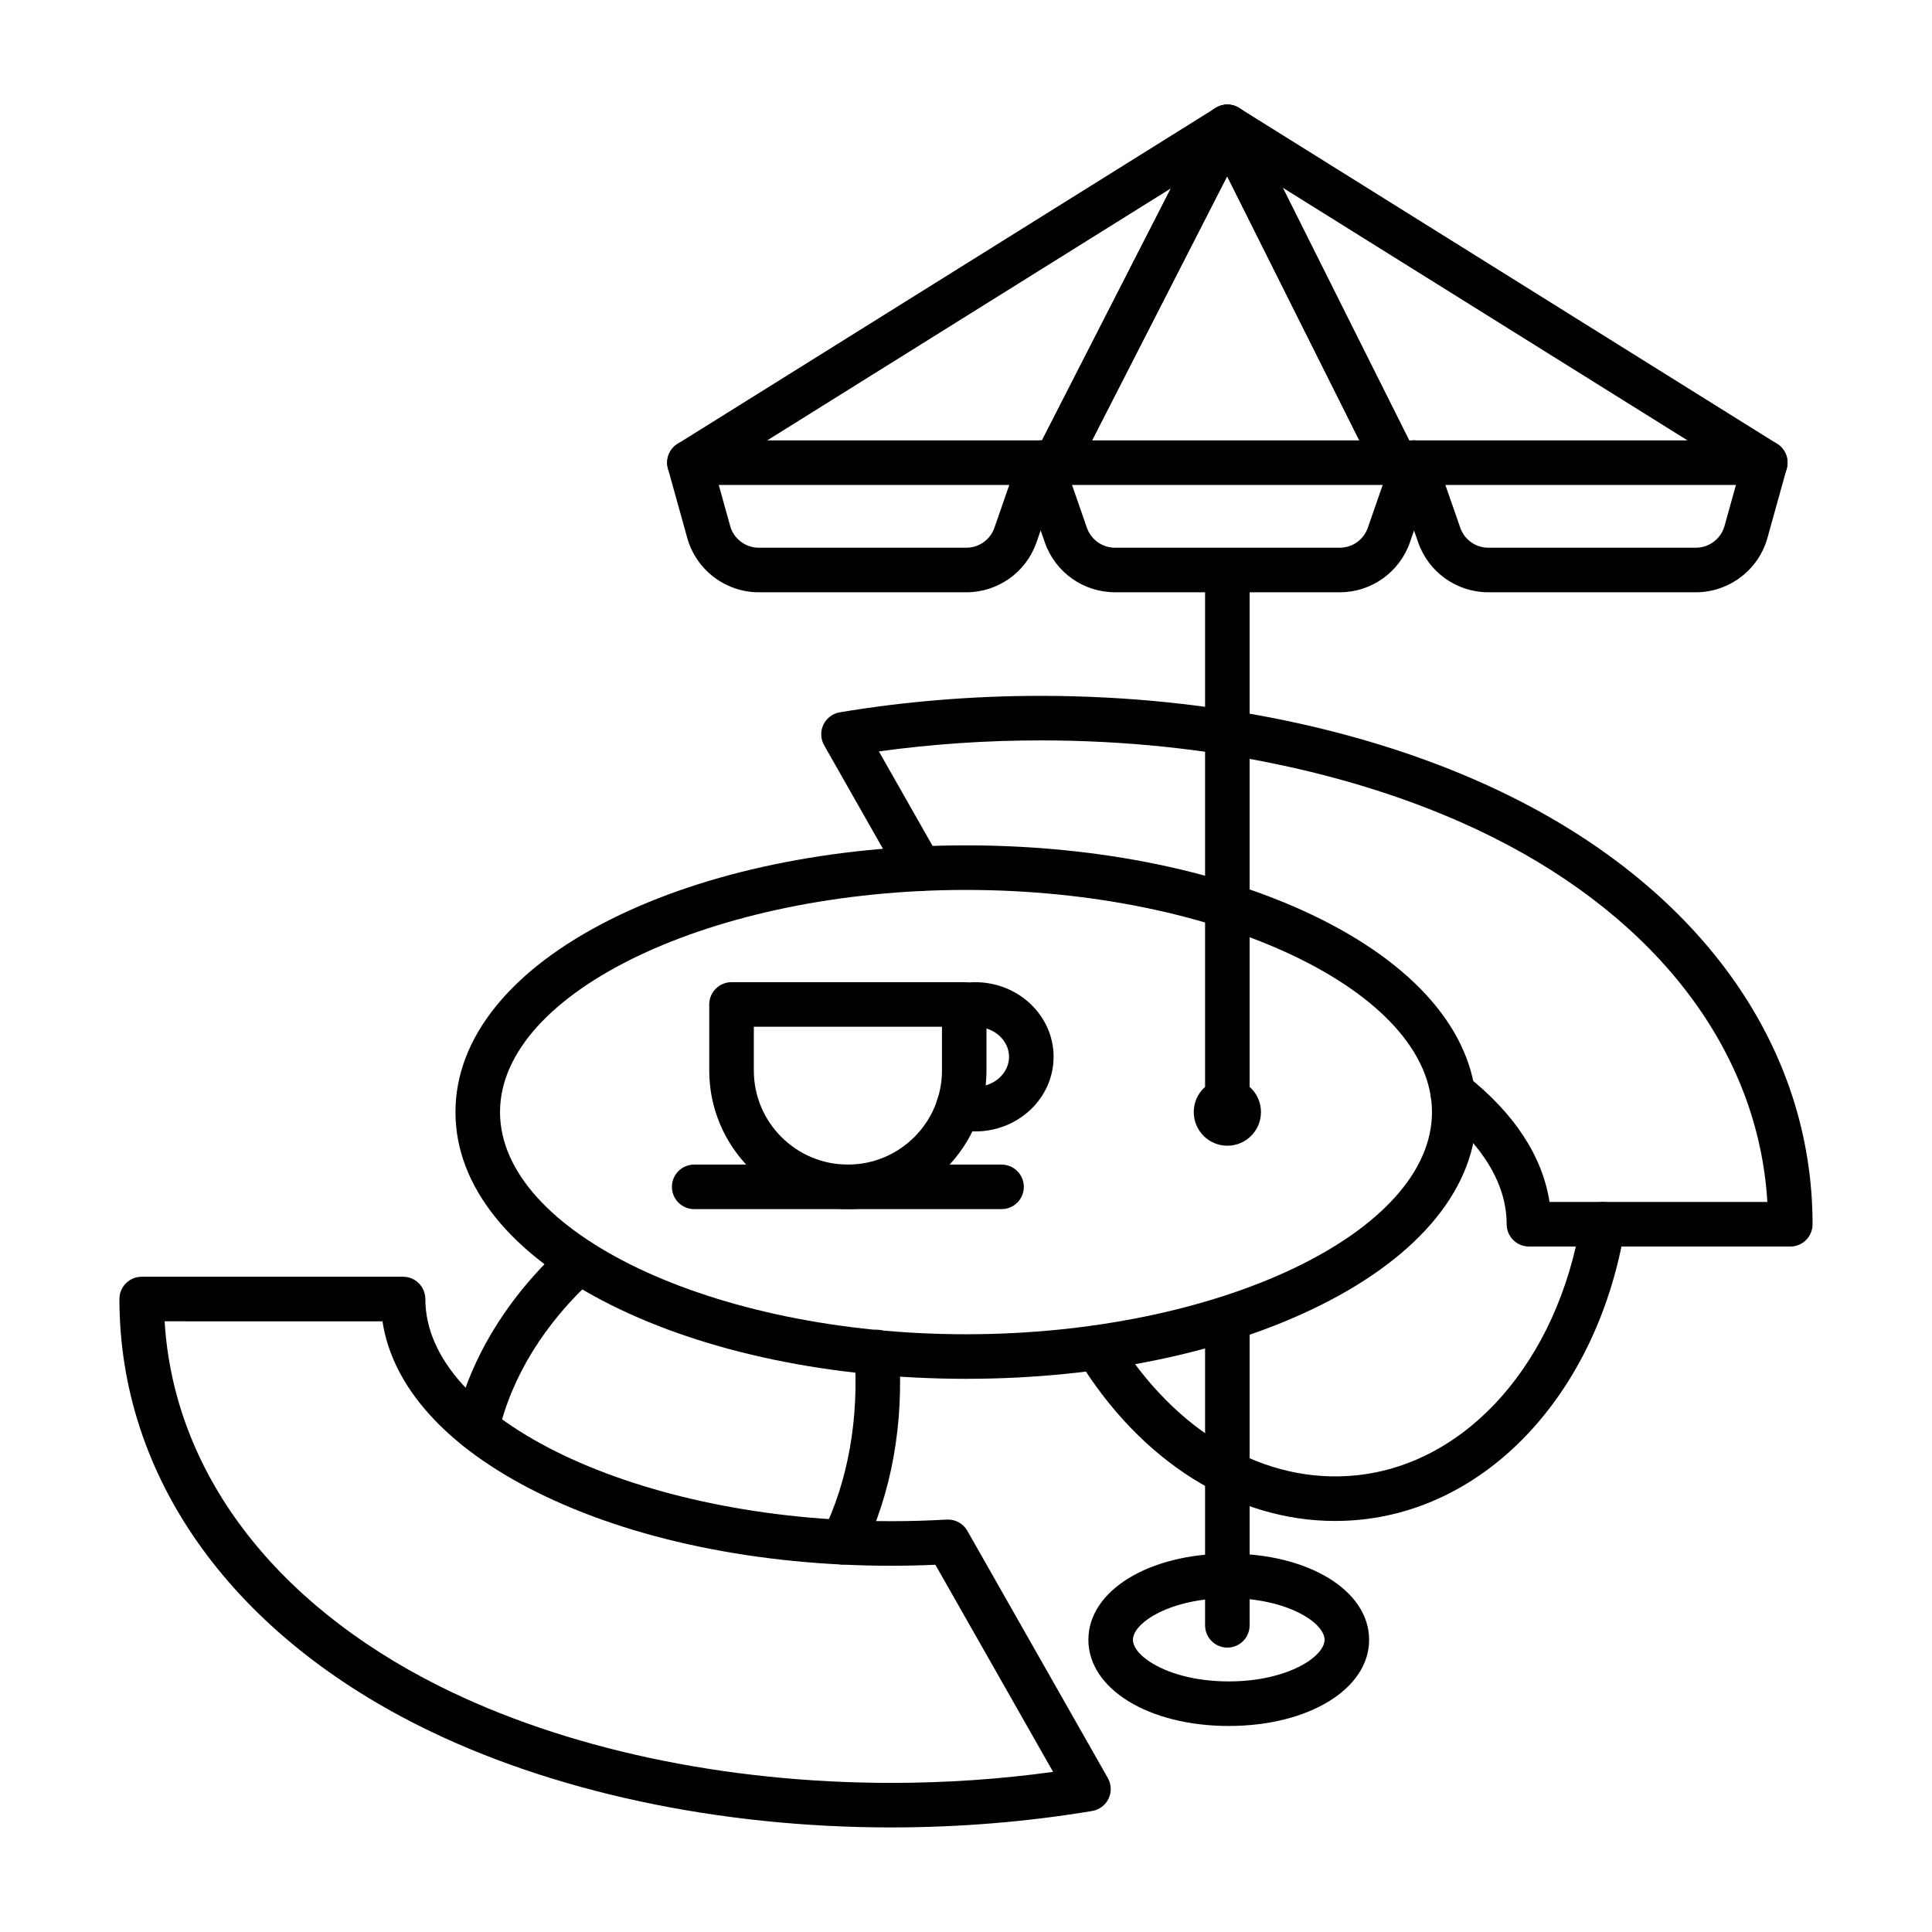
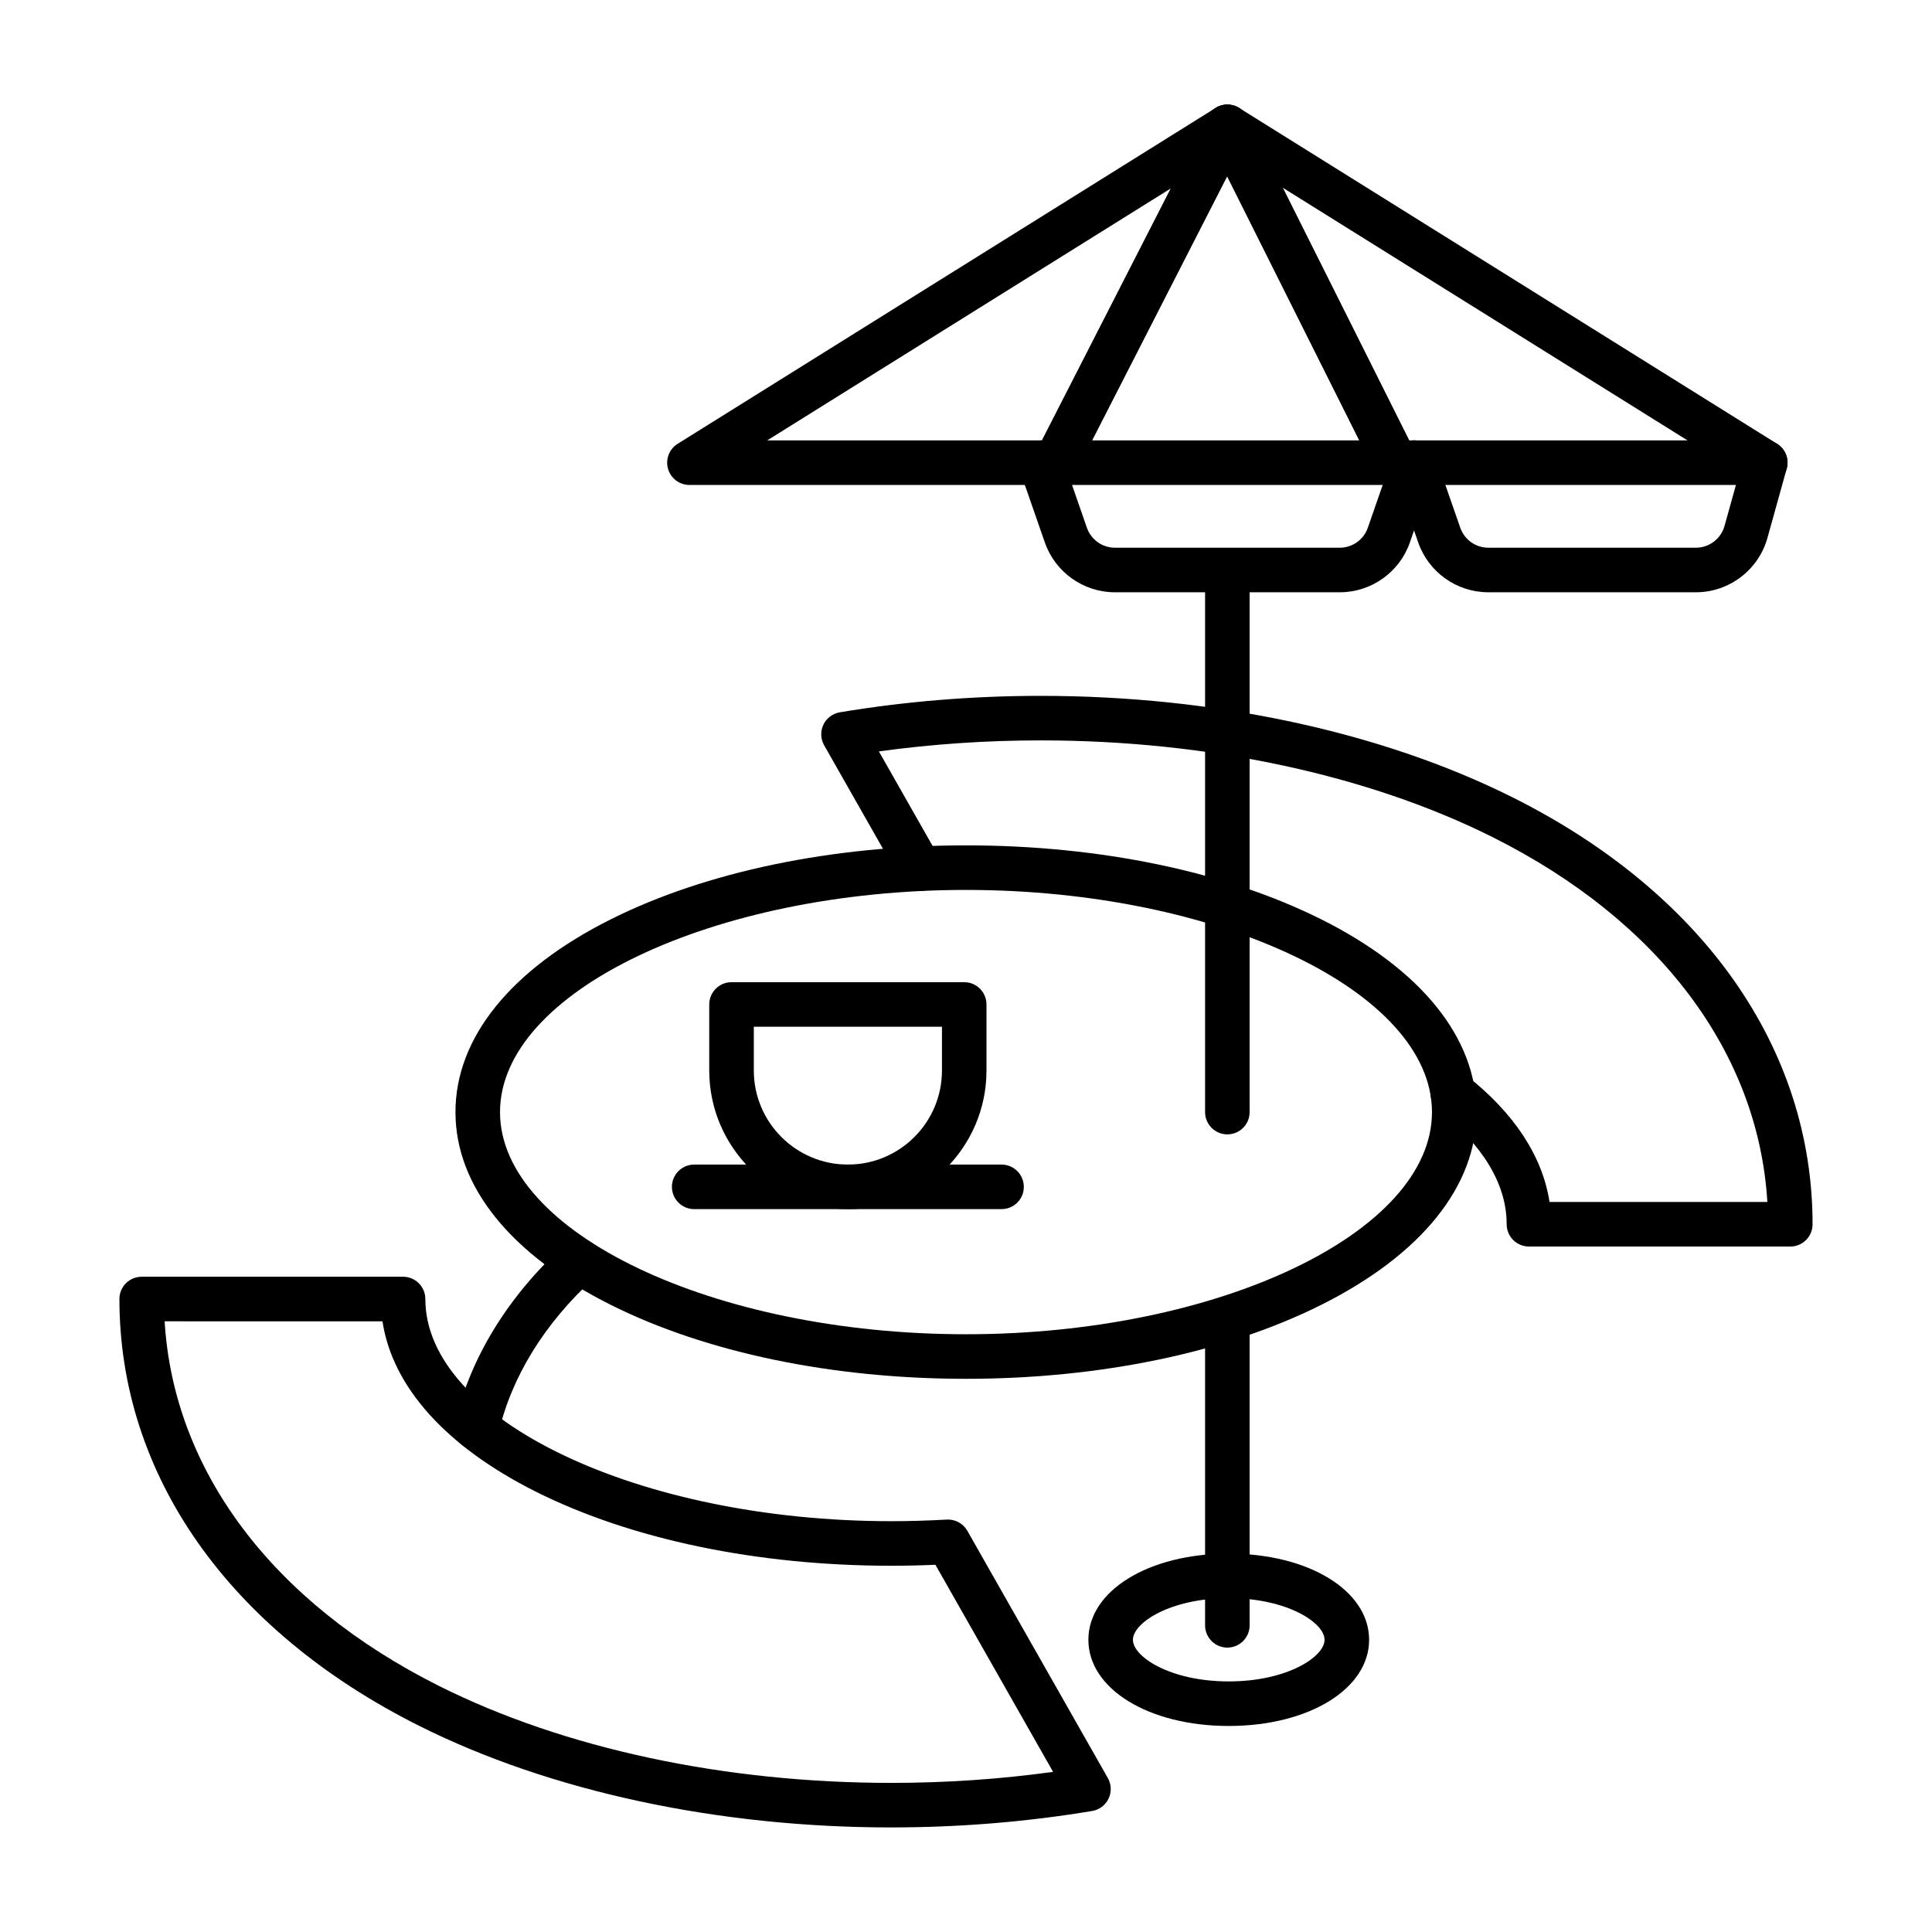
<svg xmlns="http://www.w3.org/2000/svg" fill="#000000" width="800px" height="800px" version="1.1" viewBox="144 144 512 512">
  <g>
-     <path d="m367.36 558.62c-0.867 0-1.75-0.191-2.582-0.598-2.93-1.43-4.148-4.965-2.719-7.894 6.703-13.75 9.609-30.148 8.406-47.422-0.227-3.254 2.227-6.074 5.477-6.301 3.242-0.227 6.074 2.227 6.301 5.477 1.352 19.332-1.957 37.805-9.57 53.418-1.02 2.102-3.125 3.32-5.312 3.32z" />
    <path d="m270.36 528.39c-0.438 0-0.883-0.051-1.328-0.152-3.18-0.73-5.164-3.898-4.434-7.074 3.969-17.27 13.984-33.609 28.969-47.254 2.41-2.195 6.144-2.019 8.34 0.391 2.195 2.41 2.019 6.144-0.391 8.34-13.199 12.016-21.984 26.254-25.41 41.164-0.625 2.738-3.059 4.586-5.746 4.586z" />
-     <path d="m497.8 547.07c-26.355 0-51.414-15.617-68.105-42.848-1.703-2.781-0.832-6.414 1.949-8.117 2.781-1.703 6.414-0.832 8.117 1.949 15.727 25.66 39.578 39.457 63.816 36.906 29.379-3.09 53.25-30.207 59.395-67.477 0.531-3.219 3.57-5.394 6.785-4.863 3.219 0.531 5.394 3.566 4.863 6.785-7.023 42.582-35.074 73.648-69.809 77.301-2.344 0.242-4.688 0.363-7.012 0.363z" />
    <path d="m380.21 628.29c-46.008 0-90.441-9.559-125.11-26.918-50.492-25.281-79.453-66.508-79.453-113.12 0-3.262 2.644-5.902 5.902-5.902h69.266c1.566 0 3.066 0.621 4.176 1.73 1.105 1.105 1.73 2.609 1.73 4.176 0 31.914 56.551 58.875 123.49 58.875 4.84 0 9.777-0.145 14.676-0.426 2.242-0.125 4.363 1.023 5.473 2.977l37.227 65.512c0.953 1.676 1.027 3.711 0.199 5.453-0.828 1.742-2.457 2.969-4.359 3.285-17.309 2.887-35.215 4.356-53.215 4.356zm-192.58-134.13c2.371 39.562 28.59 74.543 72.75 96.652 33.066 16.555 75.621 25.672 119.83 25.672 14.453 0 28.836-0.98 42.871-2.918l-31.191-54.887c-3.91 0.172-7.824 0.262-11.68 0.262-35.461 0-68.895-6.961-94.137-19.598-23.863-11.945-38.086-27.816-40.715-45.18z" />
    <path d="m400 509.4c-35.461 0-68.895-6.961-94.137-19.598-26.543-13.289-41.16-31.43-41.16-51.086s14.617-37.797 41.16-51.086c25.242-12.637 58.676-19.598 94.137-19.598s68.895 6.961 94.137 19.598c26.543 13.289 41.16 31.43 41.16 51.086s-14.617 37.797-41.16 51.086c-25.242 12.637-58.676 19.598-94.137 19.598zm0-129.56c-66.938 0-123.49 26.961-123.49 58.875 0 31.914 56.551 58.875 123.49 58.875s123.49-26.961 123.49-58.875c-0.004-31.914-56.555-58.875-123.49-58.875z" />
    <path d="m618.45 474.34h-69.266c-3.262 0-5.902-2.644-5.902-5.902 0-13.238-9.746-23.68-17.918-30.105-2.562-2.016-3.008-5.727-0.992-8.289 2.016-2.562 5.727-3.008 8.289-0.992 12.629 9.93 20.133 21.402 21.98 33.484h57.727c-2.371-39.562-28.59-74.543-72.75-96.652-33.066-16.555-75.621-25.672-119.83-25.672-14.453 0-28.836 0.98-42.871 2.918l16.012 28.18c1.609 2.836 0.617 6.438-2.215 8.051-2.832 1.609-6.438 0.617-8.051-2.215l-20.254-35.641c-0.953-1.676-1.027-3.711-0.199-5.453 0.828-1.742 2.457-2.969 4.359-3.285 17.309-2.891 35.215-4.359 53.219-4.359 46.008 0 90.441 9.562 125.11 26.922 50.496 25.27 79.453 66.496 79.453 113.11 0 3.262-2.644 5.906-5.906 5.906z" />
    <path d="m368.7 464.43h-0.008c-20.254 0-36.734-16.477-36.734-36.734v-17.504c0-3.262 2.644-5.902 5.902-5.902h61.664c3.262 0 5.902 2.644 5.902 5.902v17.504c0.008 20.258-16.473 36.734-36.727 36.734zm-24.93-48.332v11.602c0 13.742 11.18 24.926 24.926 24.926h0.008c13.742 0 24.926-11.18 24.926-24.926v-11.602z" />
-     <path d="m402.47 443.84c-2.086 0-4.156-0.297-6.148-0.887-3.129-0.922-4.914-4.207-3.992-7.332 0.922-3.129 4.207-4.914 7.332-3.992 0.906 0.27 1.852 0.402 2.805 0.402 4.93 0 8.938-3.574 8.938-7.965 0-4.394-4.012-7.965-8.938-7.965-0.617 0-1.242 0.059-1.855 0.172-3.203 0.605-6.289-1.504-6.894-4.711-0.602-3.203 1.508-6.293 4.711-6.894 1.332-0.25 2.688-0.375 4.039-0.375 11.438 0 20.746 8.871 20.746 19.773 0.004 10.902-9.301 19.773-20.742 19.773z" />
    <path d="m409.42 464.43h-81.453c-3.262 0-5.902-2.644-5.902-5.902 0-3.262 2.644-5.902 5.902-5.902h81.453c3.262 0 5.902 2.644 5.902 5.902 0.004 3.258-2.641 5.902-5.902 5.902z" />
    <path d="m469.63 601.4c-21.207 0-37.199-9.82-37.199-22.84s15.992-22.84 37.199-22.84c21.207 0 37.199 9.82 37.199 22.84 0.004 13.02-15.992 22.84-37.199 22.84zm0-33.871c-15.5 0-25.391 6.535-25.391 11.031s9.891 11.031 25.391 11.031 25.391-6.535 25.391-11.031c0.004-4.5-9.887-11.031-25.391-11.031z" />
    <path d="m469.26 580.63c-3.262 0-5.902-2.644-5.902-5.902v-80.531c0-3.262 2.644-5.902 5.902-5.902 3.262 0 5.902 2.644 5.902 5.902v80.531c0.004 3.262-2.641 5.902-5.902 5.902z" />
    <path d="m469.26 444.62c-3.262 0-5.902-2.644-5.902-5.902v-142.69c0-3.262 2.644-5.902 5.902-5.902 3.262 0 5.902 2.644 5.902 5.902v142.69c0.004 3.262-2.641 5.902-5.902 5.902z" />
-     <path d="m478.17 438.71c0 4.926-3.988 8.918-8.906 8.918s-8.906-3.992-8.906-8.918c0-4.926 3.988-8.918 8.906-8.918s8.906 3.992 8.906 8.918" />
    <path d="m499.05 300.96h-59.574c-8.367 0-15.84-5.312-18.586-13.215l-6.676-19.195c-1.07-3.078 0.559-6.445 3.637-7.516 3.078-1.07 6.445 0.559 7.516 3.637l6.676 19.195c1.102 3.16 4.086 5.285 7.434 5.285h59.574c3.348 0 6.336-2.125 7.434-5.285l6.676-19.195c1.07-3.078 4.438-4.711 7.516-3.637 3.078 1.07 4.707 4.438 3.637 7.516l-6.676 19.195c-2.75 7.906-10.219 13.215-18.586 13.215z" />
-     <path d="m400.1 300.96h-55.012c-8.805 0-16.598-5.922-18.961-14.406l-5.109-18.363c-0.875-3.141 0.965-6.394 4.106-7.269 3.137-0.875 6.394 0.965 7.269 4.106l5.109 18.363c0.945 3.394 4.062 5.762 7.582 5.762h55.008c3.348 0 6.336-2.125 7.434-5.285l6.676-19.195c1.07-3.078 4.438-4.711 7.516-3.637 3.078 1.07 4.707 4.438 3.637 7.516l-6.676 19.195c-2.742 7.906-10.211 13.215-18.578 13.215z" />
    <path d="m593.43 300.96h-55.008c-8.367 0-15.84-5.312-18.586-13.215l-6.676-19.195c-1.07-3.078 0.559-6.445 3.637-7.516 3.078-1.07 6.445 0.559 7.516 3.637l6.676 19.195c1.102 3.16 4.086 5.285 7.434 5.285h55.008c3.523 0 6.641-2.371 7.586-5.762l5.109-18.363c0.875-3.141 4.129-4.981 7.269-4.106 3.141 0.875 4.981 4.129 4.106 7.269l-5.109 18.363c-2.359 8.484-10.156 14.406-18.961 14.406z" />
    <path d="m423.75 272.52h-97.039c-2.633 0-4.949-1.746-5.676-4.277s0.316-5.238 2.551-6.633l142.55-89c2.25-1.406 5.164-1.137 7.121 0.66 1.957 1.793 2.473 4.676 1.262 7.039l-45.516 89c-1.012 1.969-3.039 3.211-5.258 3.211zm-76.434-11.809h72.82l34.156-66.789z" />
    <path d="m611.82 272.52h-98.027c-2.234 0-4.281-1.262-5.281-3.262l-44.527-89c-1.184-2.363-0.648-5.227 1.309-7.008 1.957-1.781 4.856-2.043 7.098-0.641l142.55 89c2.234 1.395 3.273 4.102 2.547 6.633-0.723 2.531-3.039 4.277-5.672 4.277zm-94.379-11.809h73.773l-107.29-66.977z" />
    <path d="m513.79 272.52h-90.043c-2.055 0-3.965-1.07-5.035-2.824-1.074-1.754-1.156-3.938-0.219-5.769l45.516-89c1.008-1.973 3.039-3.215 5.258-3.215h0.027c2.227 0.012 4.258 1.27 5.254 3.262l44.527 89c0.918 1.832 0.82 4.004-0.258 5.746-1.078 1.742-2.981 2.801-5.027 2.801zm-80.391-11.809h70.836l-35.031-70.016z" />
  </g>
</svg>